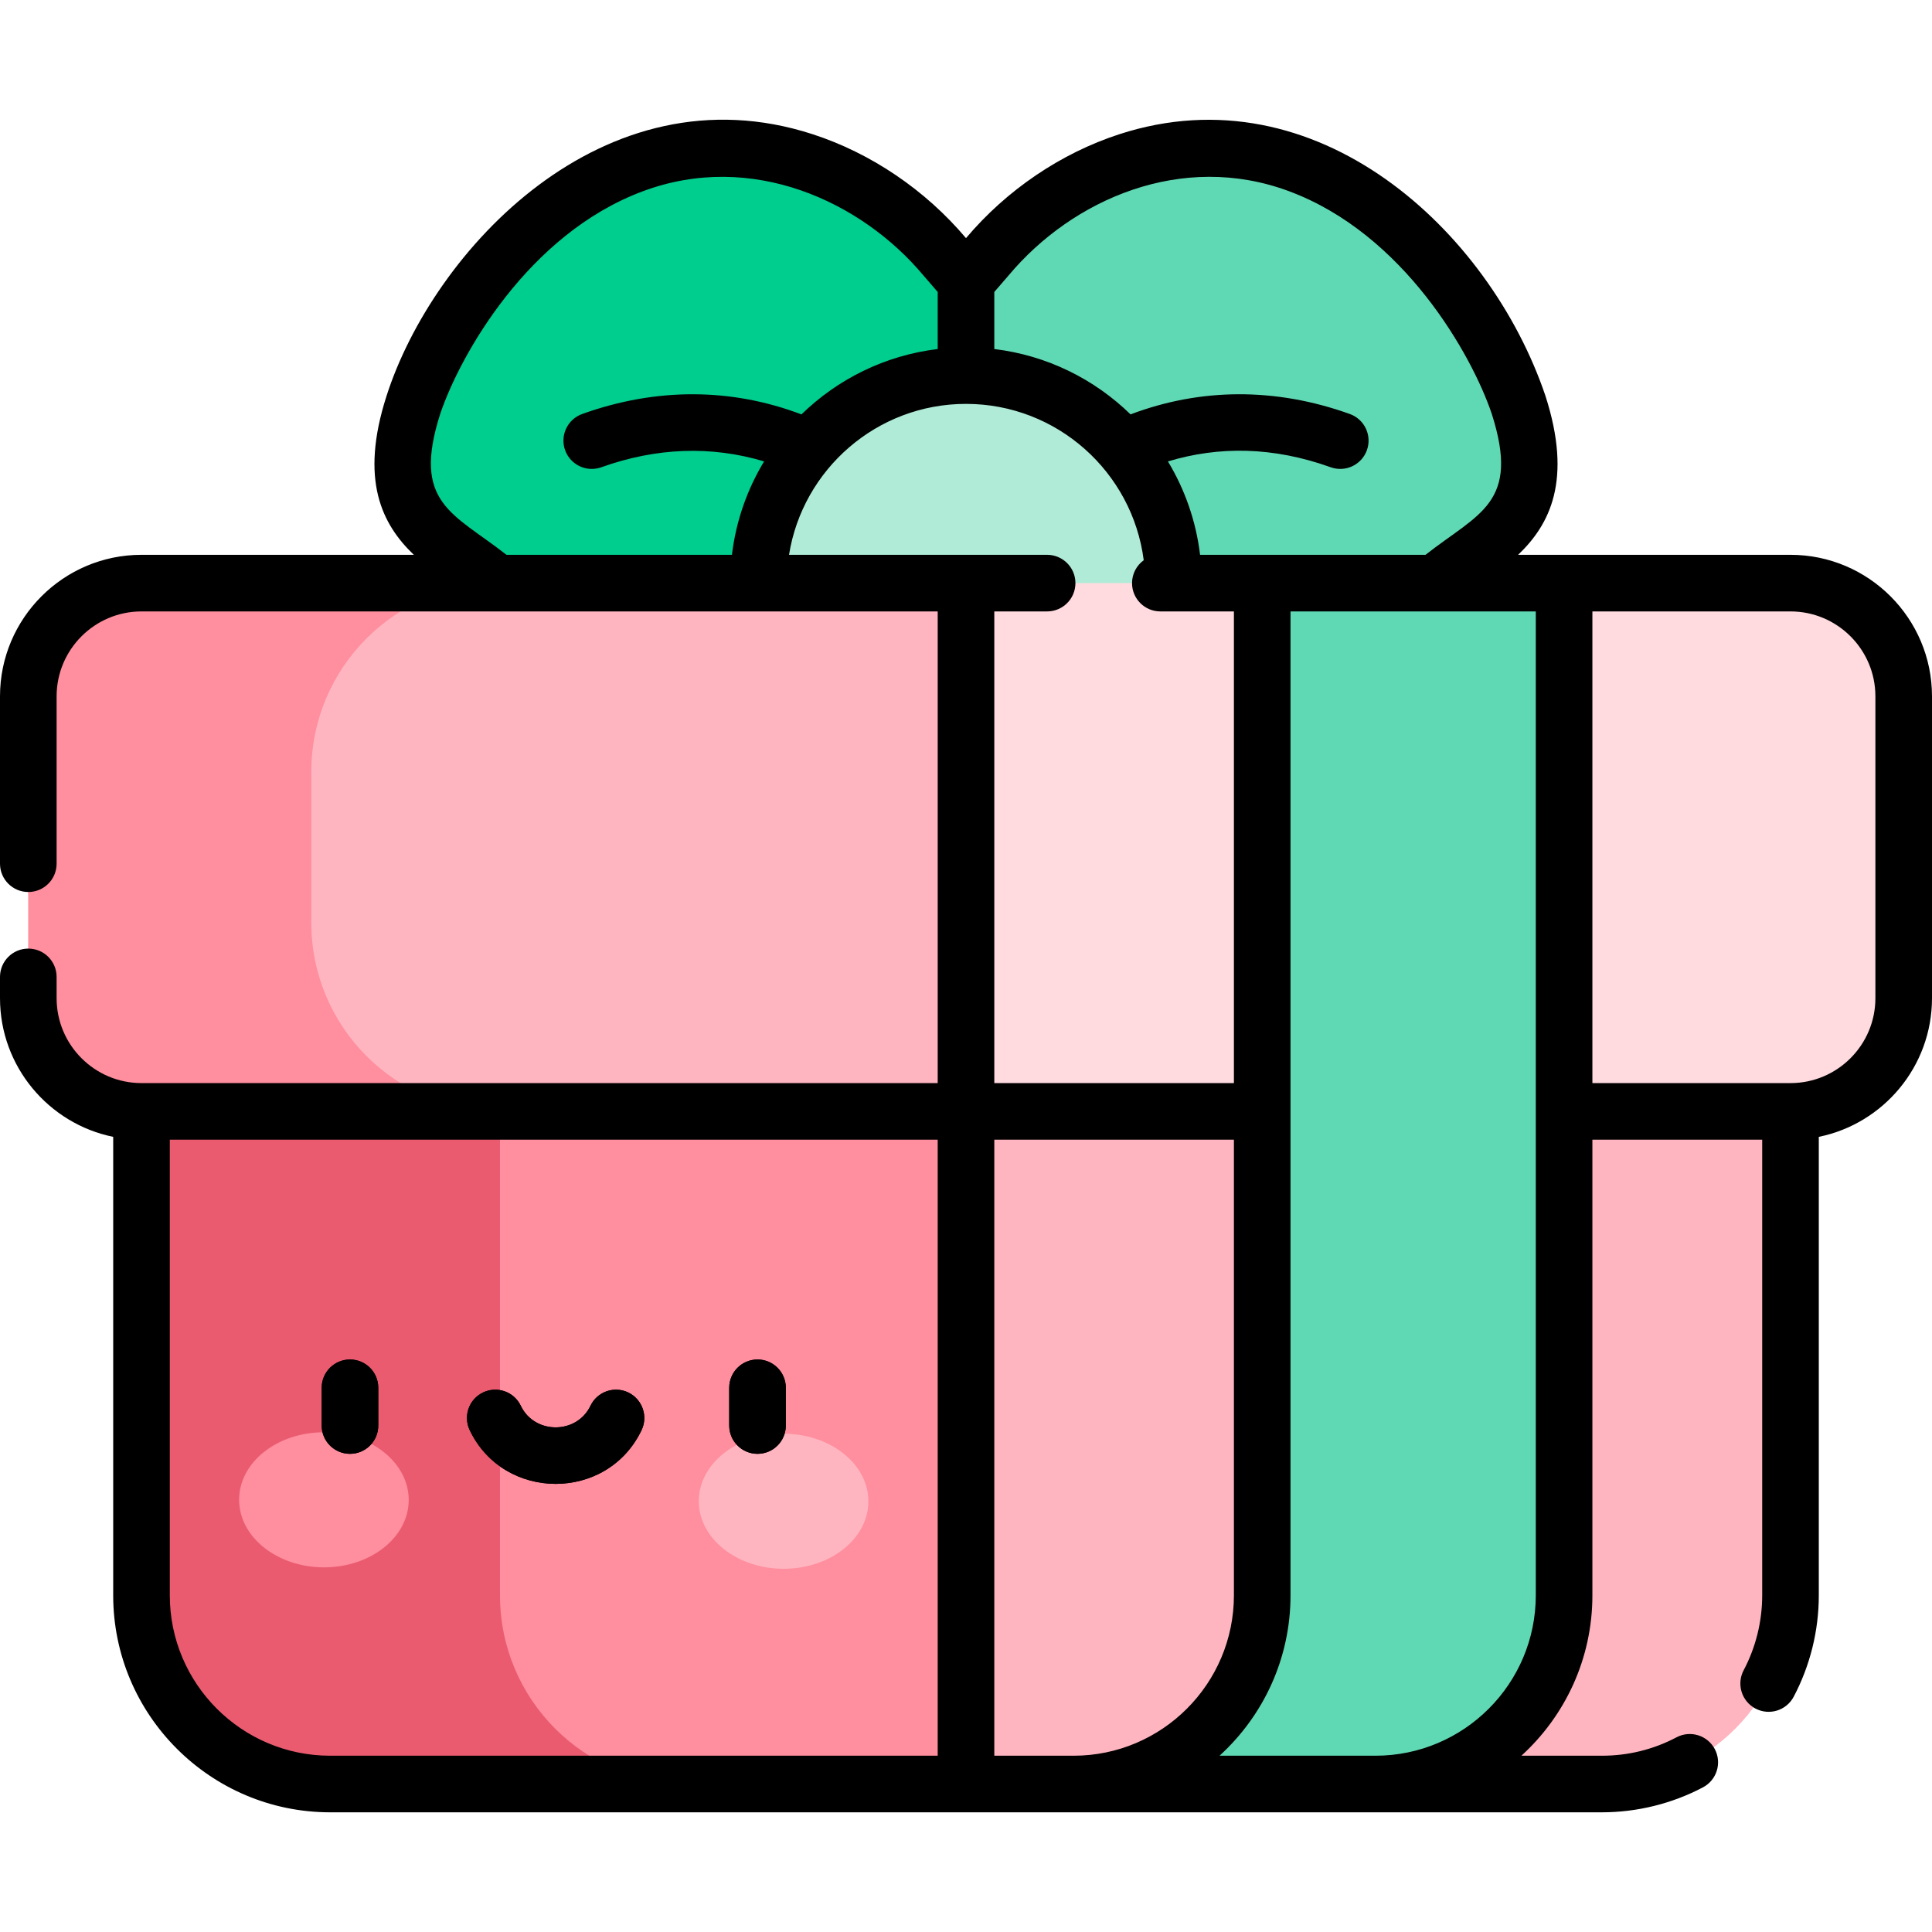
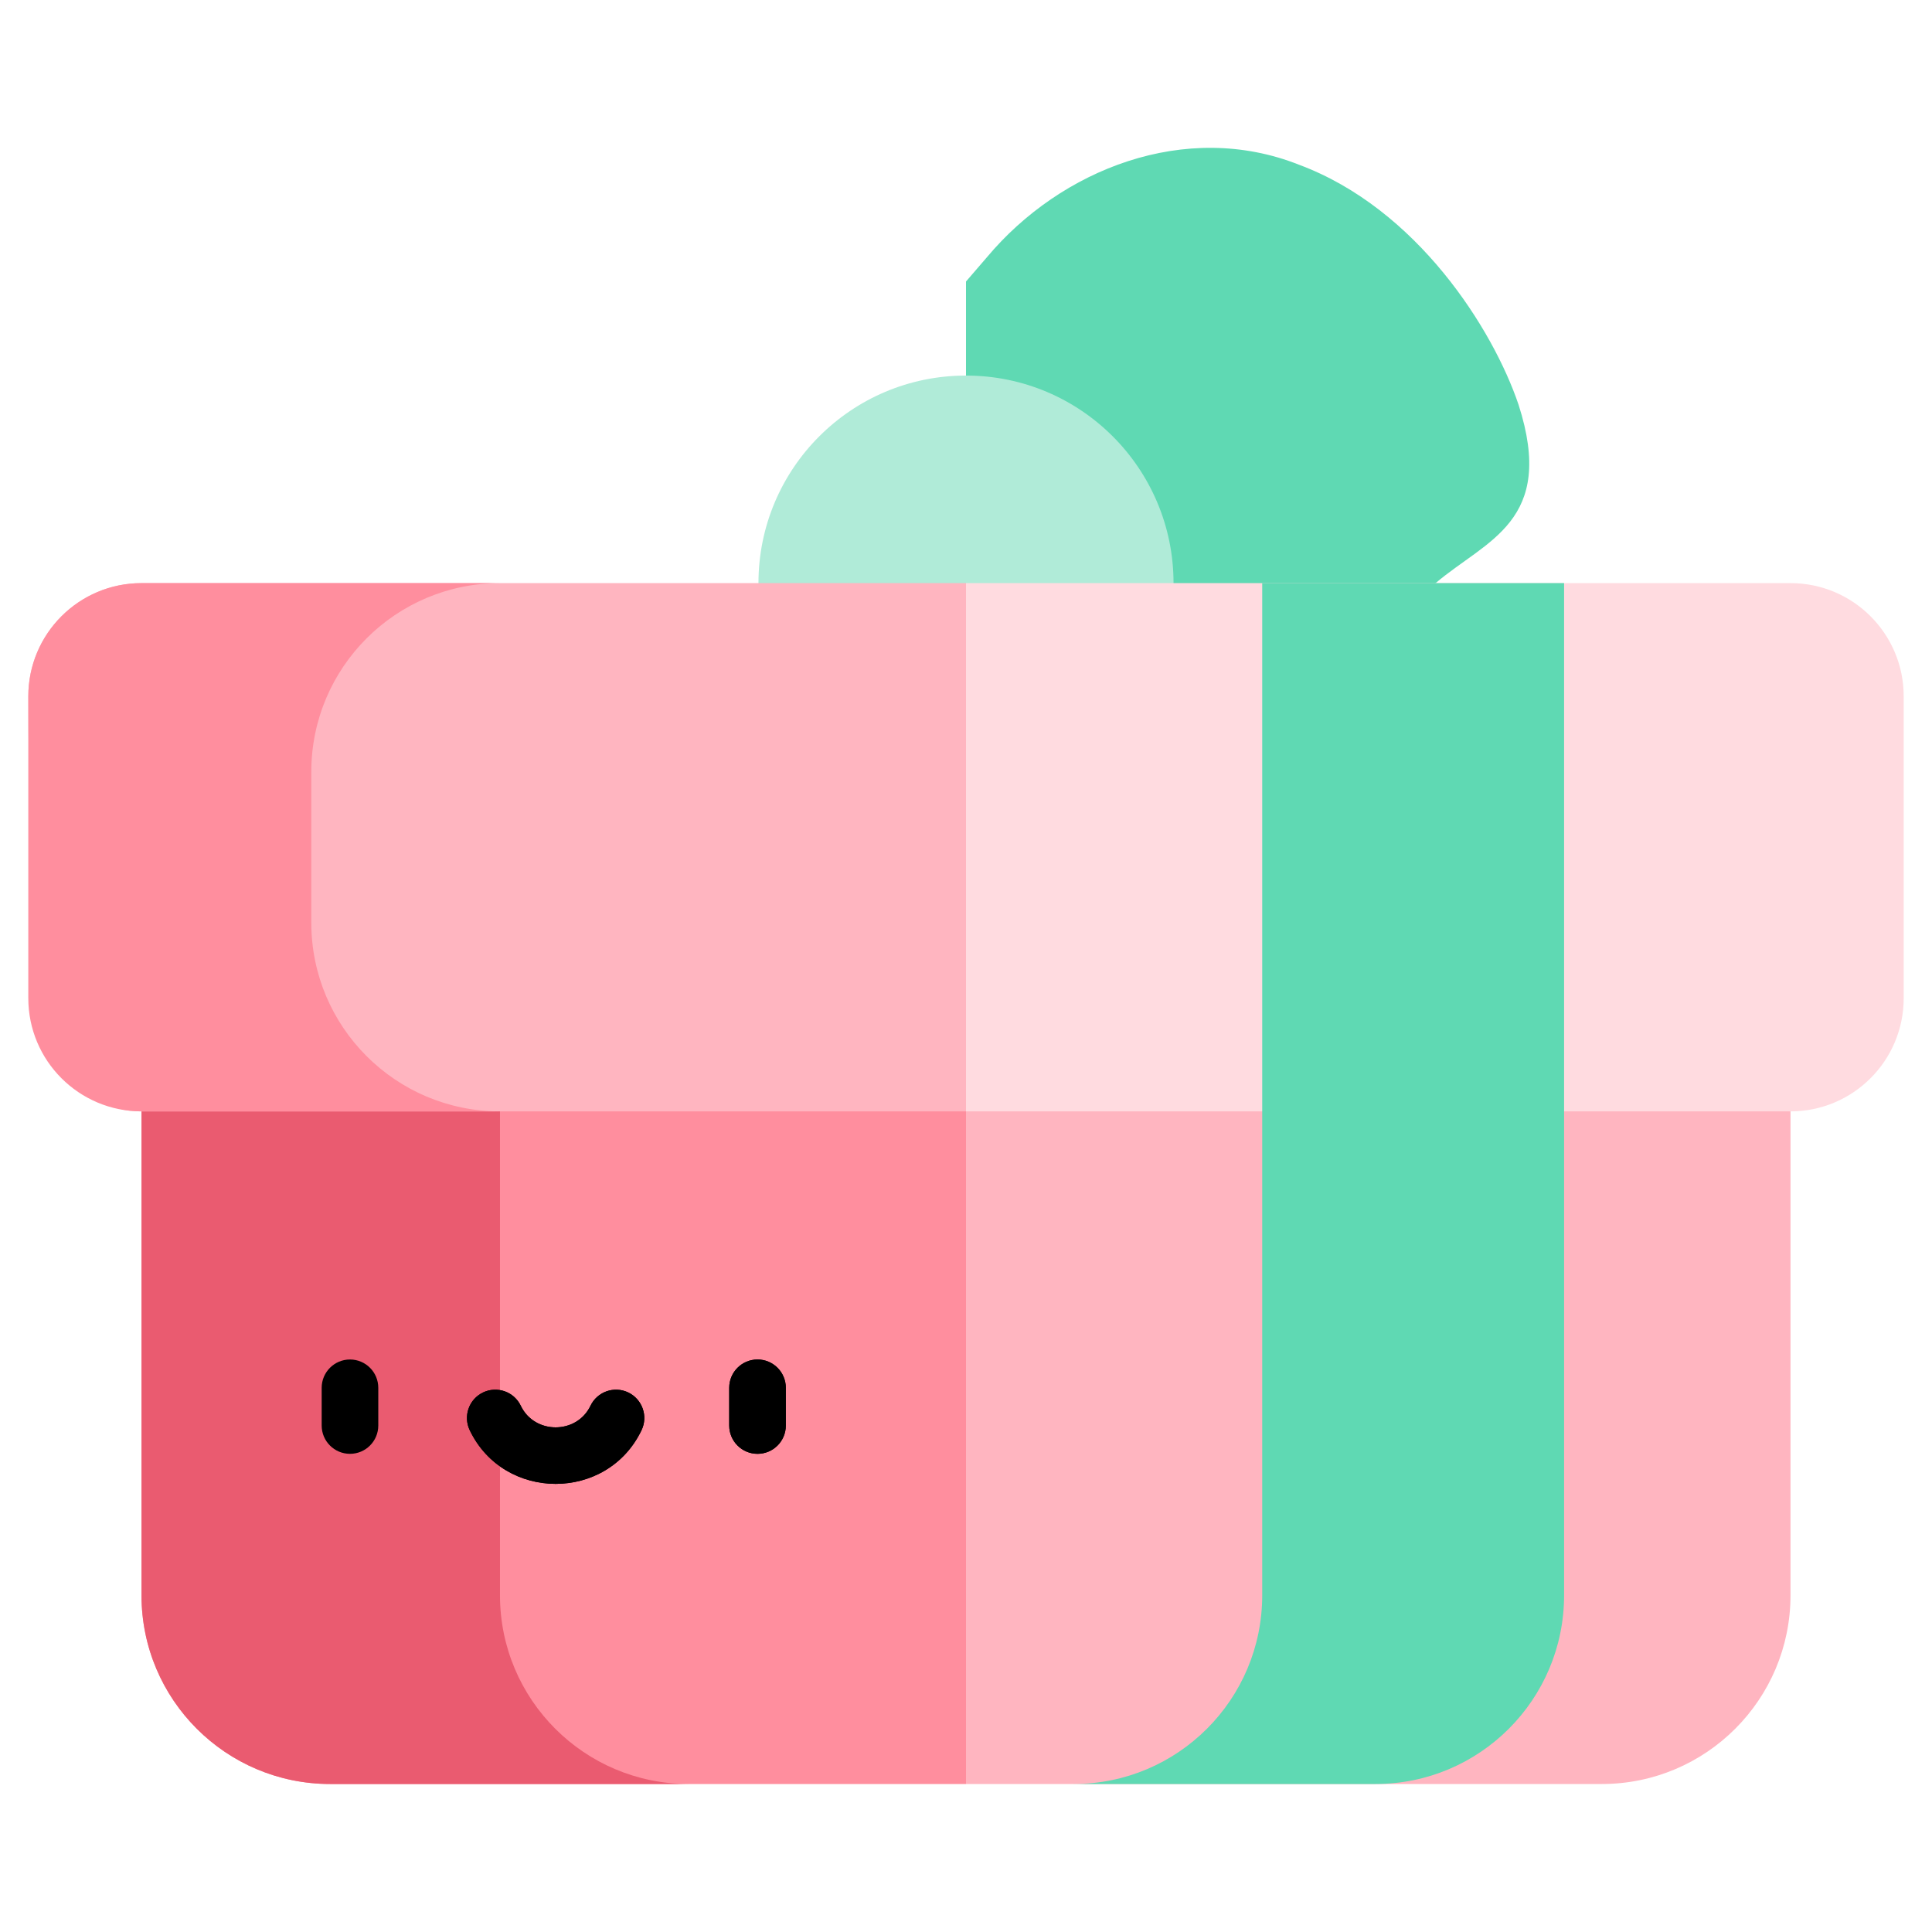
<svg xmlns="http://www.w3.org/2000/svg" width="100" height="100" viewBox="0 0 100 100" fill="none">
  <g clip-path="url(#clip0_895_97769)">
    <path d="M7.324 51.666V82.574C7.324 87.968 11.697 92.34 17.09 92.34H50L57.276 70.367L50 51.666H7.324Z" fill="#FF8E9E" />
    <path d="M25.879 82.574V51.666H7.324V82.574C7.324 87.968 11.697 92.34 17.09 92.34H35.645C30.251 92.34 25.879 87.968 25.879 82.574V82.574Z" fill="#EA5B70" />
-     <path d="M48.913 13.31C45.097 8.755 38.625 6.205 32.77 8.524C26.645 10.801 22.721 17.043 21.399 20.949C19.452 27.009 23.085 27.962 25.695 30.183L50 43.854L55.86 27.253L50 14.571C49.647 14.156 49.285 13.736 48.913 13.31V13.31Z" fill="#00CE8E" />
    <path d="M78.601 20.949C77.279 17.043 73.355 10.801 67.23 8.524C61.375 6.205 54.902 8.755 51.087 13.31C50.715 13.736 50.353 14.156 50 14.571V43.854L74.306 30.183C76.932 27.947 80.547 27.004 78.601 20.949Z" fill="#5FD9B3" />
    <path d="M50 40.924C55.933 40.924 60.742 36.114 60.742 30.182C60.742 24.249 55.933 19.439 50 19.439C44.067 19.439 39.258 24.249 39.258 30.182C39.258 36.114 44.067 40.924 50 40.924Z" fill="#B0EBD8" />
-     <path d="M21.155 77.644C21.149 79.575 19.179 81.133 16.755 81.126C14.331 81.118 12.37 79.547 12.377 77.617C12.383 75.686 14.353 74.127 16.777 74.135C19.201 74.143 21.161 75.714 21.155 77.644V77.644Z" fill="#FF8E9E" />
-     <path d="M36.169 77.691C36.163 79.621 38.123 81.192 40.547 81.2C42.971 81.207 44.942 79.649 44.948 77.718C44.954 75.788 42.993 74.216 40.569 74.209C38.145 74.201 36.175 75.76 36.169 77.691Z" fill="#FFB5C0" />
-     <path d="M7.324 30.182C4.088 30.182 1.465 32.805 1.465 36.041V51.666C1.465 54.902 4.088 57.525 7.324 57.525H50L57.276 43.805L50 30.182H7.324Z" fill="#FFB5C0" />
+     <path d="M7.324 30.182C4.088 30.182 1.465 32.805 1.465 36.041C1.465 54.902 4.088 57.525 7.324 57.525H50L57.276 43.805L50 30.182H7.324Z" fill="#FFB5C0" />
    <path d="M16.113 47.76C16.113 43.252 16.113 44.265 16.113 39.947C16.113 34.554 20.485 30.182 25.879 30.182H7.324C4.088 30.182 1.465 32.805 1.465 36.041V51.666C1.465 54.902 4.088 57.525 7.324 57.525H25.879C20.485 57.525 16.113 53.153 16.113 47.76V47.76Z" fill="#FF8E9E" />
    <path d="M92.676 82.574V51.666H50V92.34H82.91C88.303 92.34 92.676 87.968 92.676 82.574V82.574Z" fill="#FFB5C0" />
    <path d="M92.676 30.182H50V57.525H92.676C95.912 57.525 98.535 54.902 98.535 51.666V36.041C98.535 32.805 95.912 30.182 92.676 30.182V30.182Z" fill="#FFDBE0" />
    <path d="M80.957 82.574V30.182H65.332V82.574C65.332 87.968 60.96 92.34 55.567 92.34H71.192H71.192C76.585 92.34 80.957 87.968 80.957 82.574Z" fill="#5FD9B3" />
-     <path d="M18.115 70.367C17.306 70.367 16.65 71.023 16.65 71.832V73.785C16.65 74.594 17.306 75.25 18.115 75.25C18.924 75.25 19.58 74.594 19.58 73.785V71.832C19.58 71.023 18.924 70.367 18.115 70.367Z" fill="black" />
    <path d="M39.209 70.367C38.4 70.367 37.744 71.023 37.744 71.832V73.785C37.744 74.594 38.4 75.25 39.209 75.25C40.018 75.25 40.674 74.594 40.674 73.785V71.832C40.674 71.023 40.018 70.367 39.209 70.367Z" fill="black" />
    <path d="M32.517 72.073C31.787 71.724 30.912 72.033 30.563 72.763C29.852 74.251 27.669 74.254 26.956 72.763C26.607 72.033 25.733 71.724 25.003 72.073C24.273 72.422 23.964 73.297 24.313 74.027C26.082 77.726 31.432 77.737 33.206 74.027C33.555 73.297 33.246 72.422 32.517 72.073Z" fill="black" />
    <path d="M18.115 70.367C17.306 70.367 16.65 71.023 16.65 71.832V73.785C16.65 74.594 17.306 75.25 18.115 75.25C18.924 75.25 19.58 74.594 19.58 73.785V71.832C19.58 71.023 18.924 70.367 18.115 70.367Z" fill="black" />
    <path d="M39.209 70.367C38.4 70.367 37.744 71.023 37.744 71.832V73.785C37.744 74.594 38.4 75.25 39.209 75.25C40.018 75.25 40.674 74.594 40.674 73.785V71.832C40.674 71.023 40.018 70.367 39.209 70.367Z" fill="black" />
    <path d="M32.517 72.073C31.787 71.724 30.912 72.033 30.563 72.763C29.852 74.251 27.669 74.254 26.956 72.763C26.607 72.033 25.733 71.724 25.003 72.073C24.273 72.422 23.964 73.297 24.313 74.027C26.082 77.726 31.432 77.737 33.206 74.027C33.555 73.297 33.246 72.422 32.517 72.073Z" fill="black" />
-     <path d="M92.676 28.717H78.578C80.225 27.144 81.394 24.852 79.995 20.5C79.993 20.493 79.991 20.486 79.988 20.479C77.099 11.938 68.157 3.631 57.942 6.946C54.918 7.926 52.099 9.836 50 12.326C47.9 9.836 45.082 7.926 42.058 6.946C31.226 3.431 22.407 12.992 20.005 20.5C18.606 24.85 19.773 27.143 21.42 28.717H7.324C3.286 28.717 0 32.003 0 36.041V44.705C0 45.514 0.656 46.17 1.465 46.17C2.274 46.17 2.93 45.514 2.93 44.705V36.041C2.93 33.618 4.901 31.647 7.324 31.647H48.535V56.061H7.324C4.901 56.061 2.93 54.09 2.93 51.666V50.564C2.93 49.755 2.274 49.099 1.465 49.099C0.656 49.099 0 49.755 0 50.564V51.666C0 55.203 2.52 58.163 5.859 58.843V82.575C5.859 88.767 10.897 93.805 17.09 93.805H50H82.91C84.733 93.805 86.543 93.358 88.146 92.512C88.861 92.135 89.135 91.249 88.758 90.533C88.38 89.818 87.494 89.544 86.778 89.922C85.579 90.555 84.277 90.876 82.91 90.876H78.748C81.004 88.82 82.422 85.86 82.422 82.575V58.99H91.211V82.575C91.211 83.927 90.879 85.268 90.251 86.453C89.873 87.168 90.145 88.055 90.86 88.433C91.576 88.812 92.462 88.539 92.84 87.825C93.691 86.218 94.141 84.403 94.141 82.575V58.843C97.48 58.163 100 55.204 100 51.666V36.041C100 32.003 96.715 28.717 92.676 28.717V28.717ZM52.21 14.25C55.507 10.314 61.174 7.831 66.719 9.897C72.68 12.112 76.185 18.388 77.209 21.407C78.701 26.059 76.547 26.546 73.785 28.717H62.116C61.905 26.966 61.325 25.327 60.452 23.883C63.089 23.088 65.893 23.115 68.877 24.185C69.639 24.458 70.478 24.063 70.751 23.301C71.024 22.539 70.628 21.701 69.866 21.428C66.039 20.055 62.154 20.071 58.517 21.448C56.645 19.623 54.192 18.394 51.465 18.066V15.112C51.703 14.834 51.944 14.556 52.19 14.274C52.197 14.266 52.203 14.258 52.21 14.25ZM22.79 21.408C23.815 18.389 27.32 12.112 33.281 9.897C38.921 7.796 44.589 10.428 47.79 14.25C47.797 14.258 47.803 14.265 47.81 14.273C48.056 14.555 48.297 14.834 48.535 15.112V18.066C45.808 18.394 43.355 19.623 41.483 21.449C37.847 20.071 33.962 20.055 30.134 21.428C29.372 21.701 28.976 22.54 29.249 23.301C29.522 24.063 30.362 24.458 31.123 24.186C33.979 23.162 36.828 23.065 39.549 23.882C38.675 25.326 38.095 26.965 37.884 28.717H26.215C23.45 26.547 21.299 26.059 22.79 21.408ZM40.84 28.717C41.544 24.295 45.383 20.905 50 20.905C54.714 20.905 58.615 24.439 59.199 28.997C58.833 29.264 58.594 29.694 58.594 30.182C58.594 30.991 59.249 31.647 60.059 31.647H63.867V56.061H51.465V31.647H54.199C55.008 31.647 55.664 30.991 55.664 30.182C55.664 29.373 55.008 28.717 54.199 28.717H50H40.84ZM8.789 82.575V58.99H48.535V90.876H17.09C12.513 90.876 8.789 87.152 8.789 82.575ZM51.465 90.876V58.99H63.867V82.575C63.867 87.152 60.144 90.876 55.567 90.876H51.465ZM79.492 82.575C79.492 87.152 75.769 90.876 71.191 90.876H63.123C65.379 88.82 66.797 85.86 66.797 82.575V31.647H79.492V82.575ZM97.07 51.666C97.07 54.09 95.099 56.061 92.676 56.061H82.422V31.647H92.676C95.099 31.647 97.07 33.618 97.07 36.041V51.666Z" fill="black" />
  </g>
  <defs>
    <clipPath id="clip0_895_97769">
      <rect width="100" height="100" fill="white" />
    </clipPath>
  </defs>
</svg>